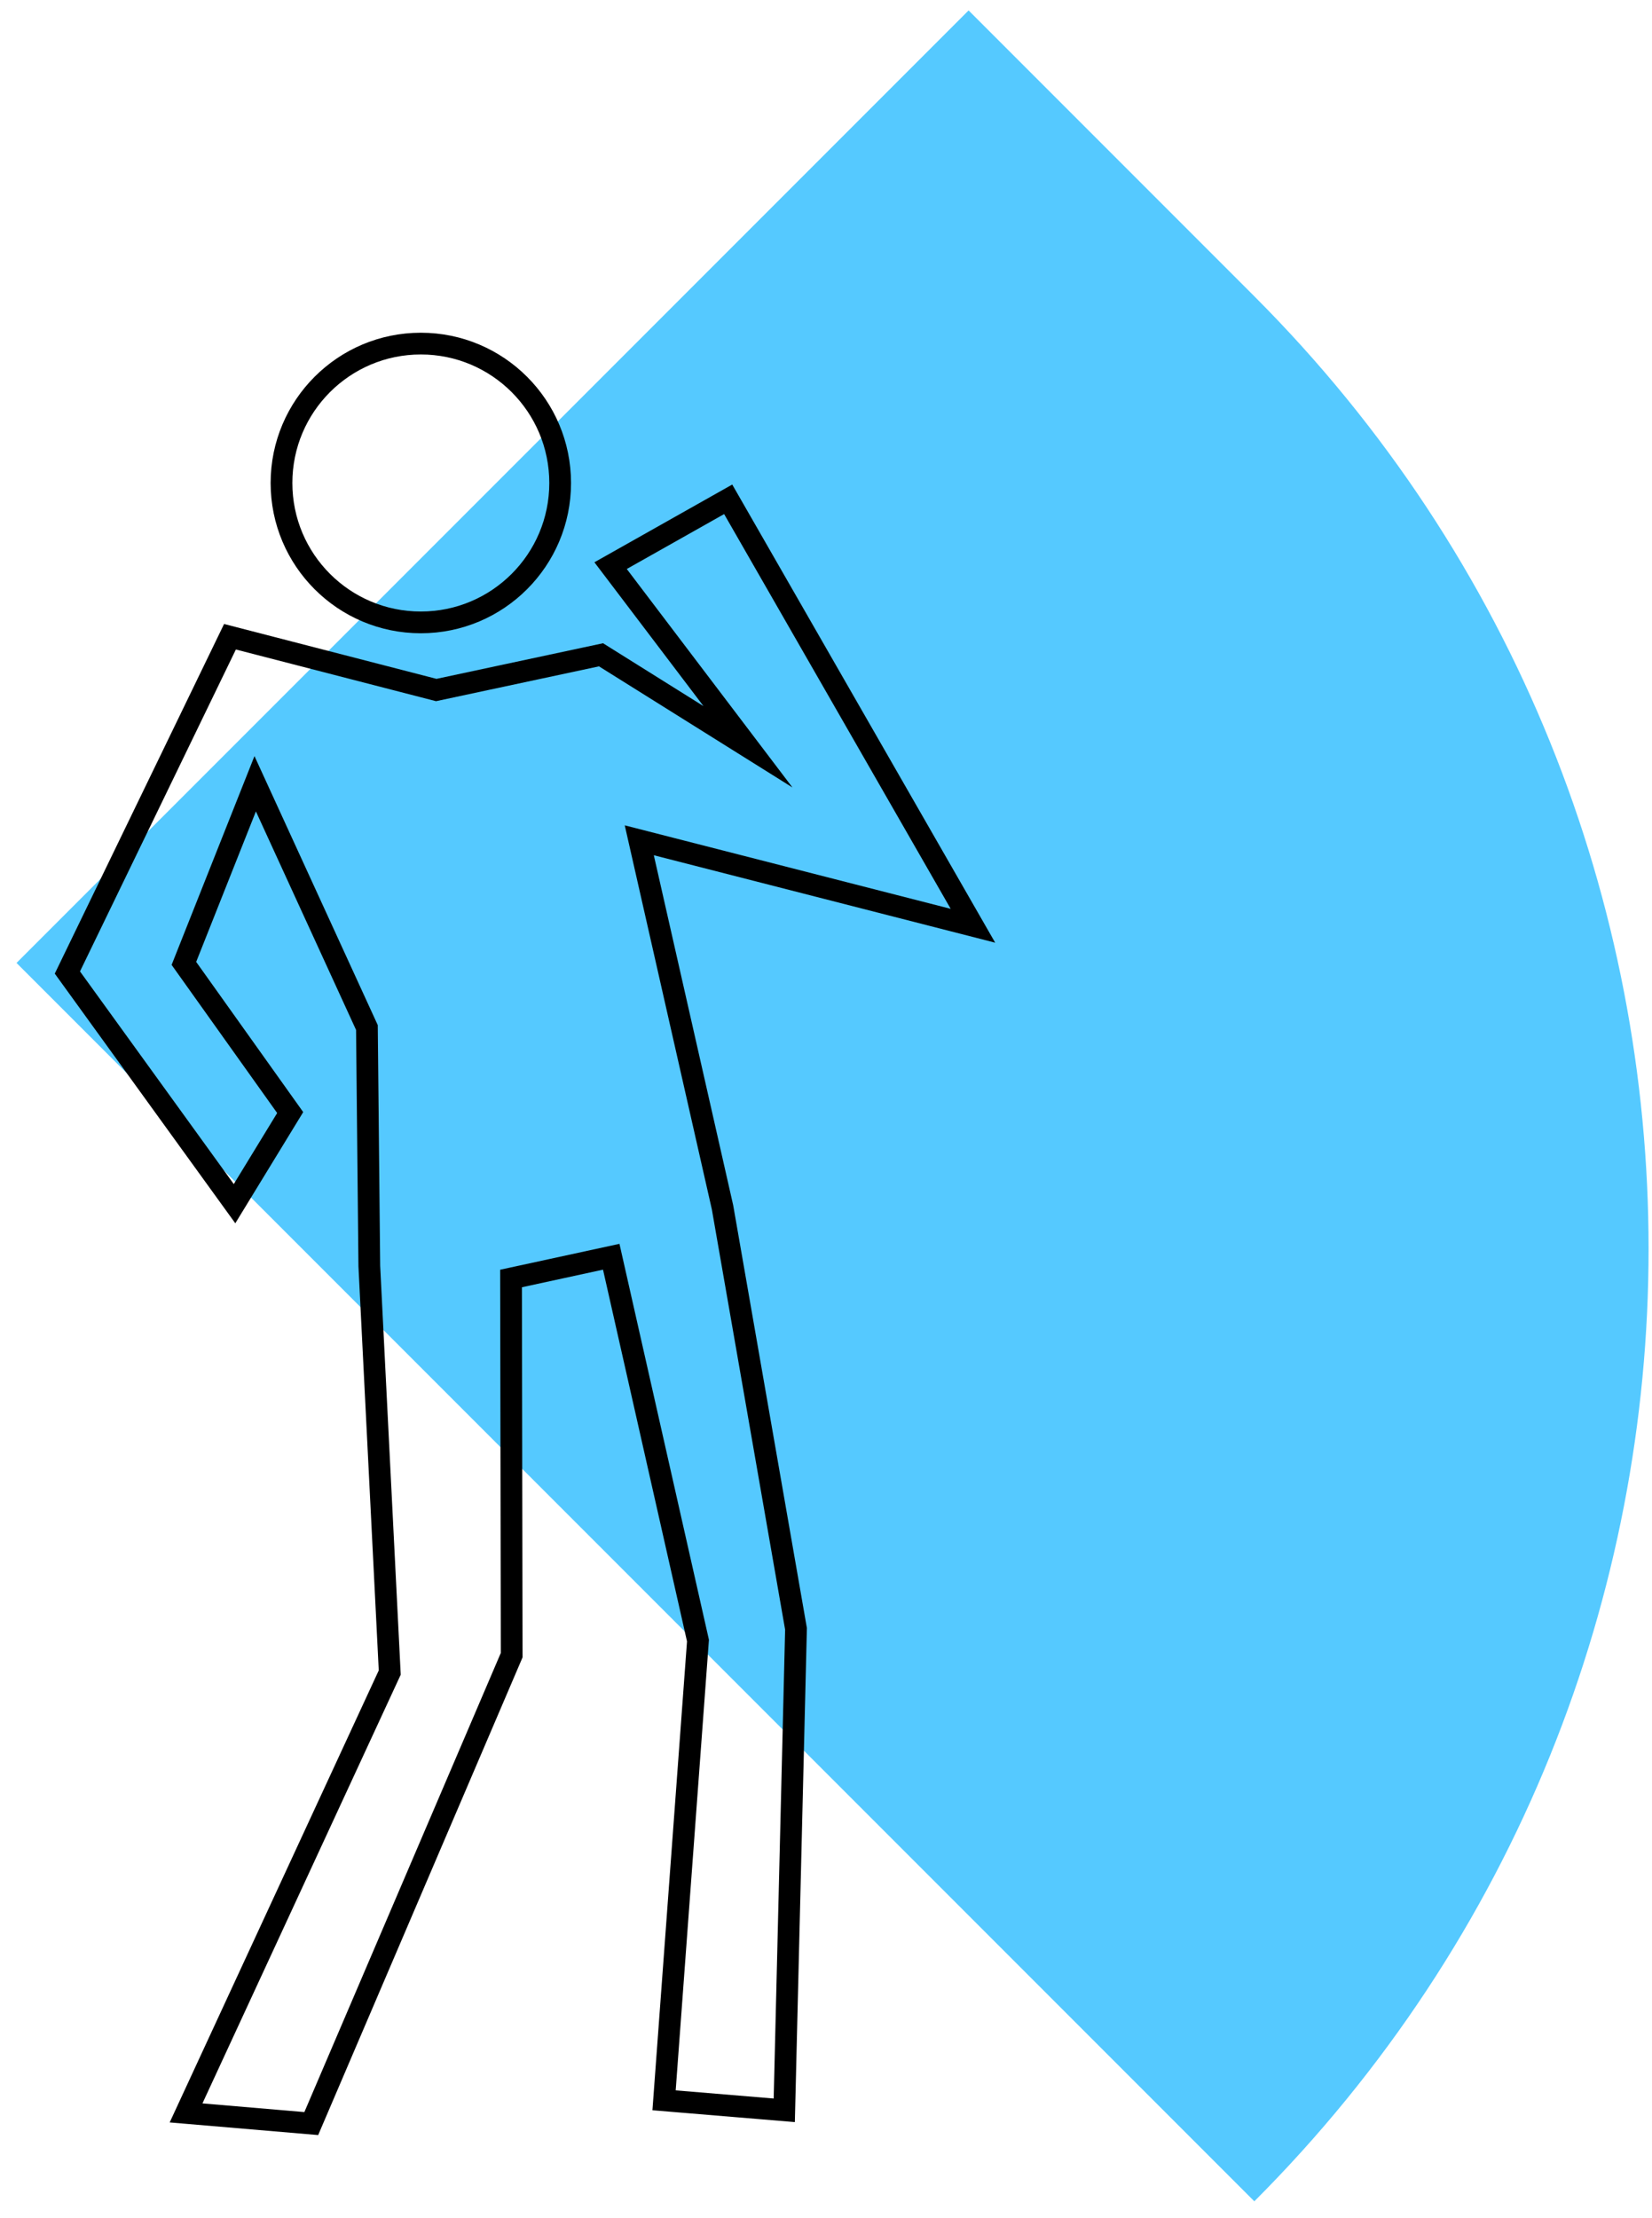
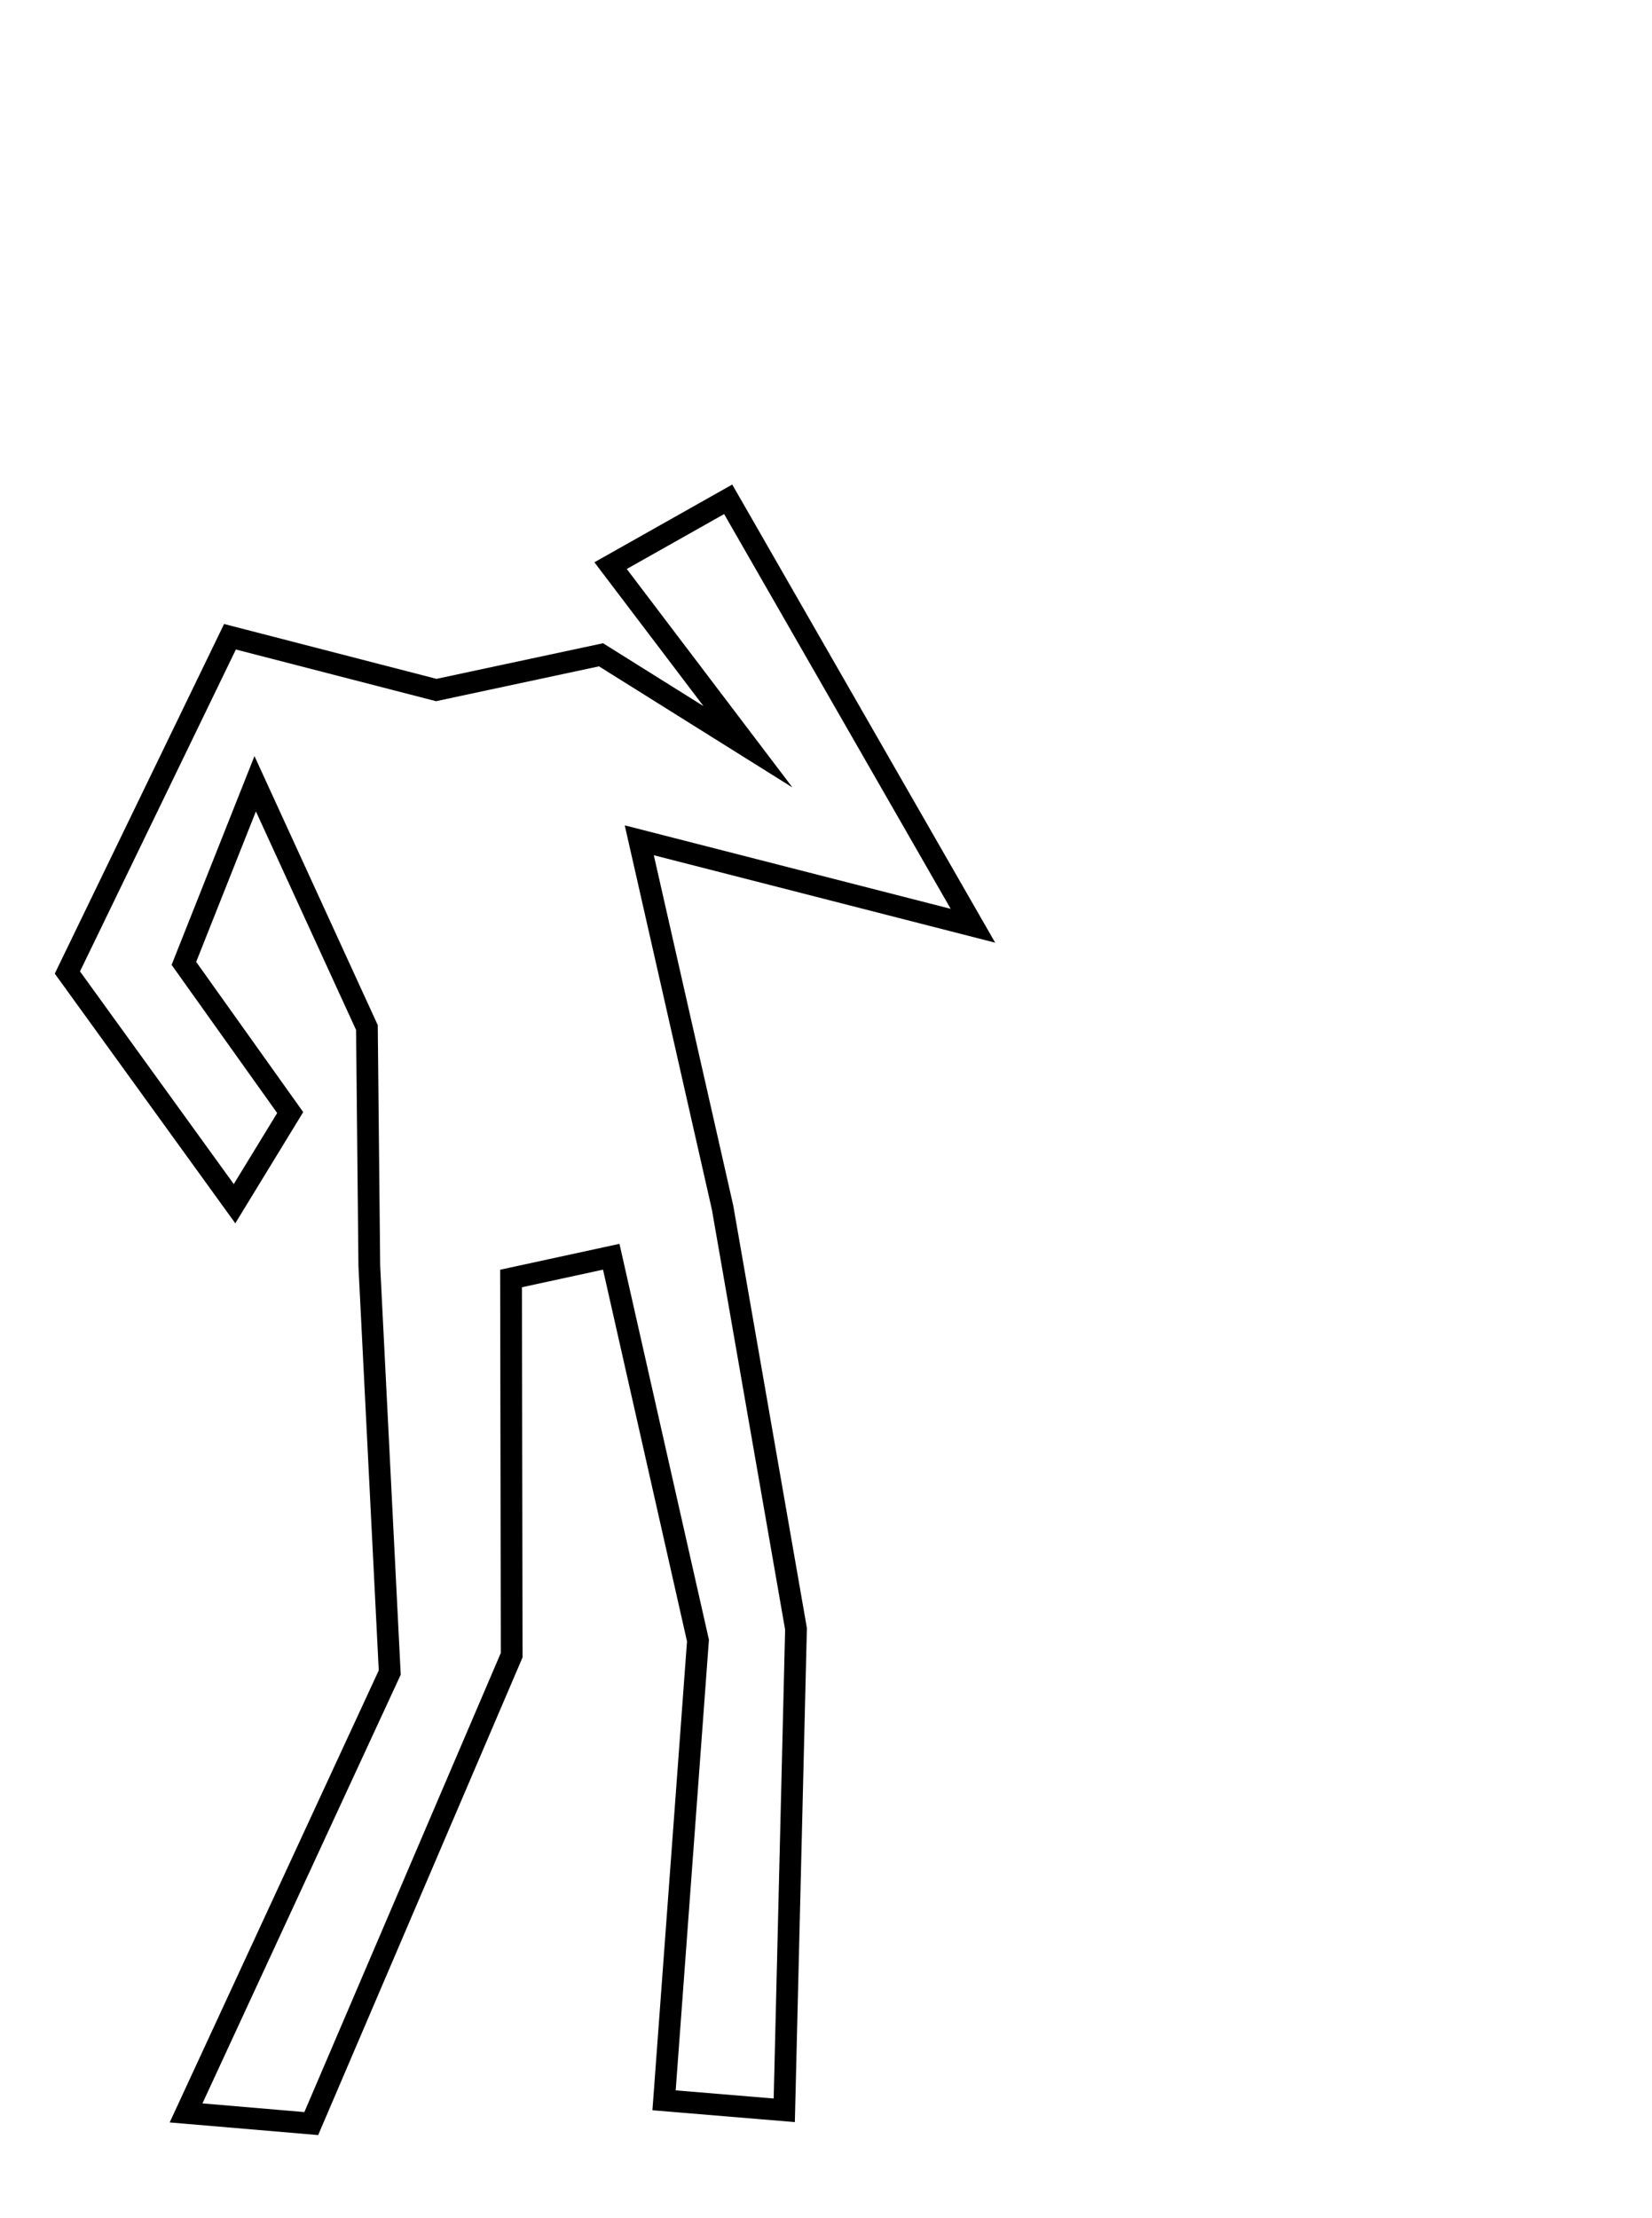
<svg xmlns="http://www.w3.org/2000/svg" width="76" height="102" viewBox="0 0 76 102" fill="none">
-   <path d="M57.7 101.23C81.89 77.04 81.89 37.81 57.7 13.62L44.56 0.48L0.76 44.28L57.7 101.22V101.23Z" fill="#55C9FF" />
-   <path d="M19.36 28.62C22.9 28.62 25.77 25.75 25.77 22.21C25.77 18.67 22.9 15.8 19.36 15.8C15.82 15.8 12.95 18.67 12.95 22.21C12.95 25.75 15.82 28.62 19.36 28.62Z" stroke="black" stroke-miterlimit="10" />
  <path d="M34.41 34.34L28.09 26.01L33.5 22.96L44.76 42.57L29.41 38.64L33.24 55.52L36.62 74.9L36.08 97.04L30.55 96.58L32.11 75.44L28.12 57.79L23.51 58.79L23.54 76.11L14.32 97.65L8.56 97.16L17.93 76.91L16.99 58.22L16.88 47.25L11.74 36.04L8.46 44.3L13.35 51.16L10.79 55.35L3.1 44.72L10.58 29.28L20.07 31.73L27.65 30.11L34.41 34.34Z" stroke="black" stroke-miterlimit="10" />
</svg>